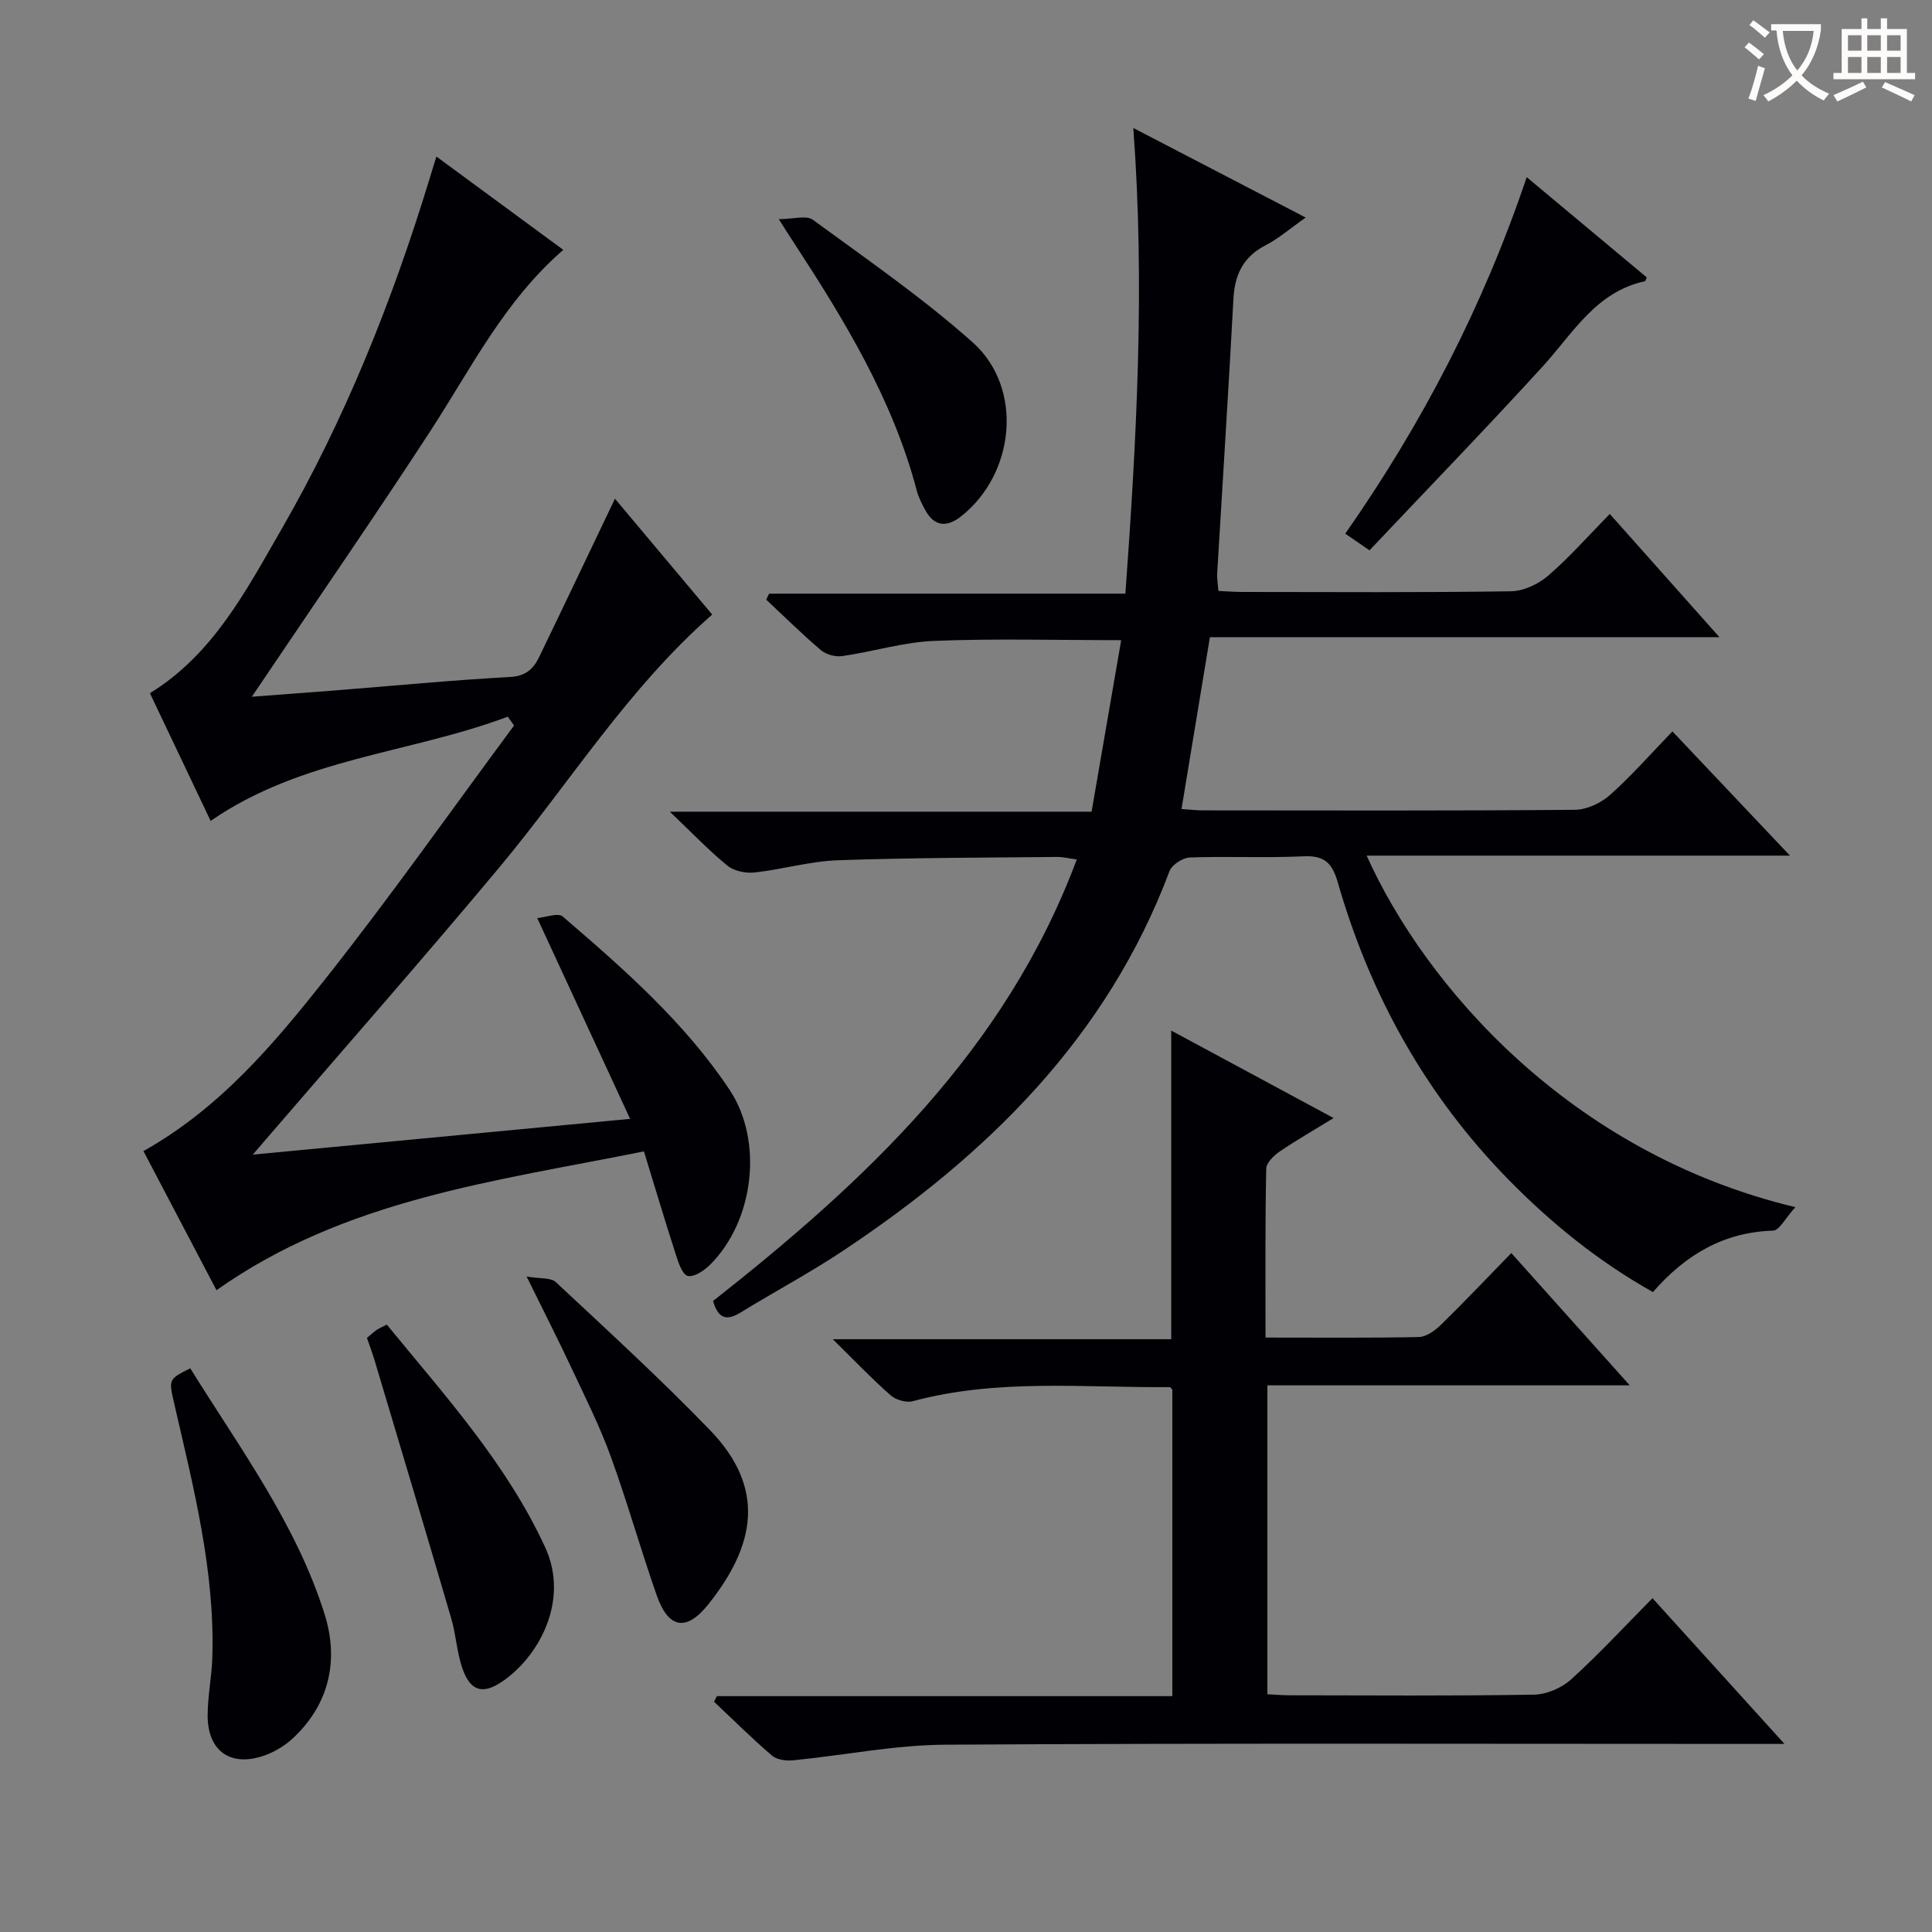
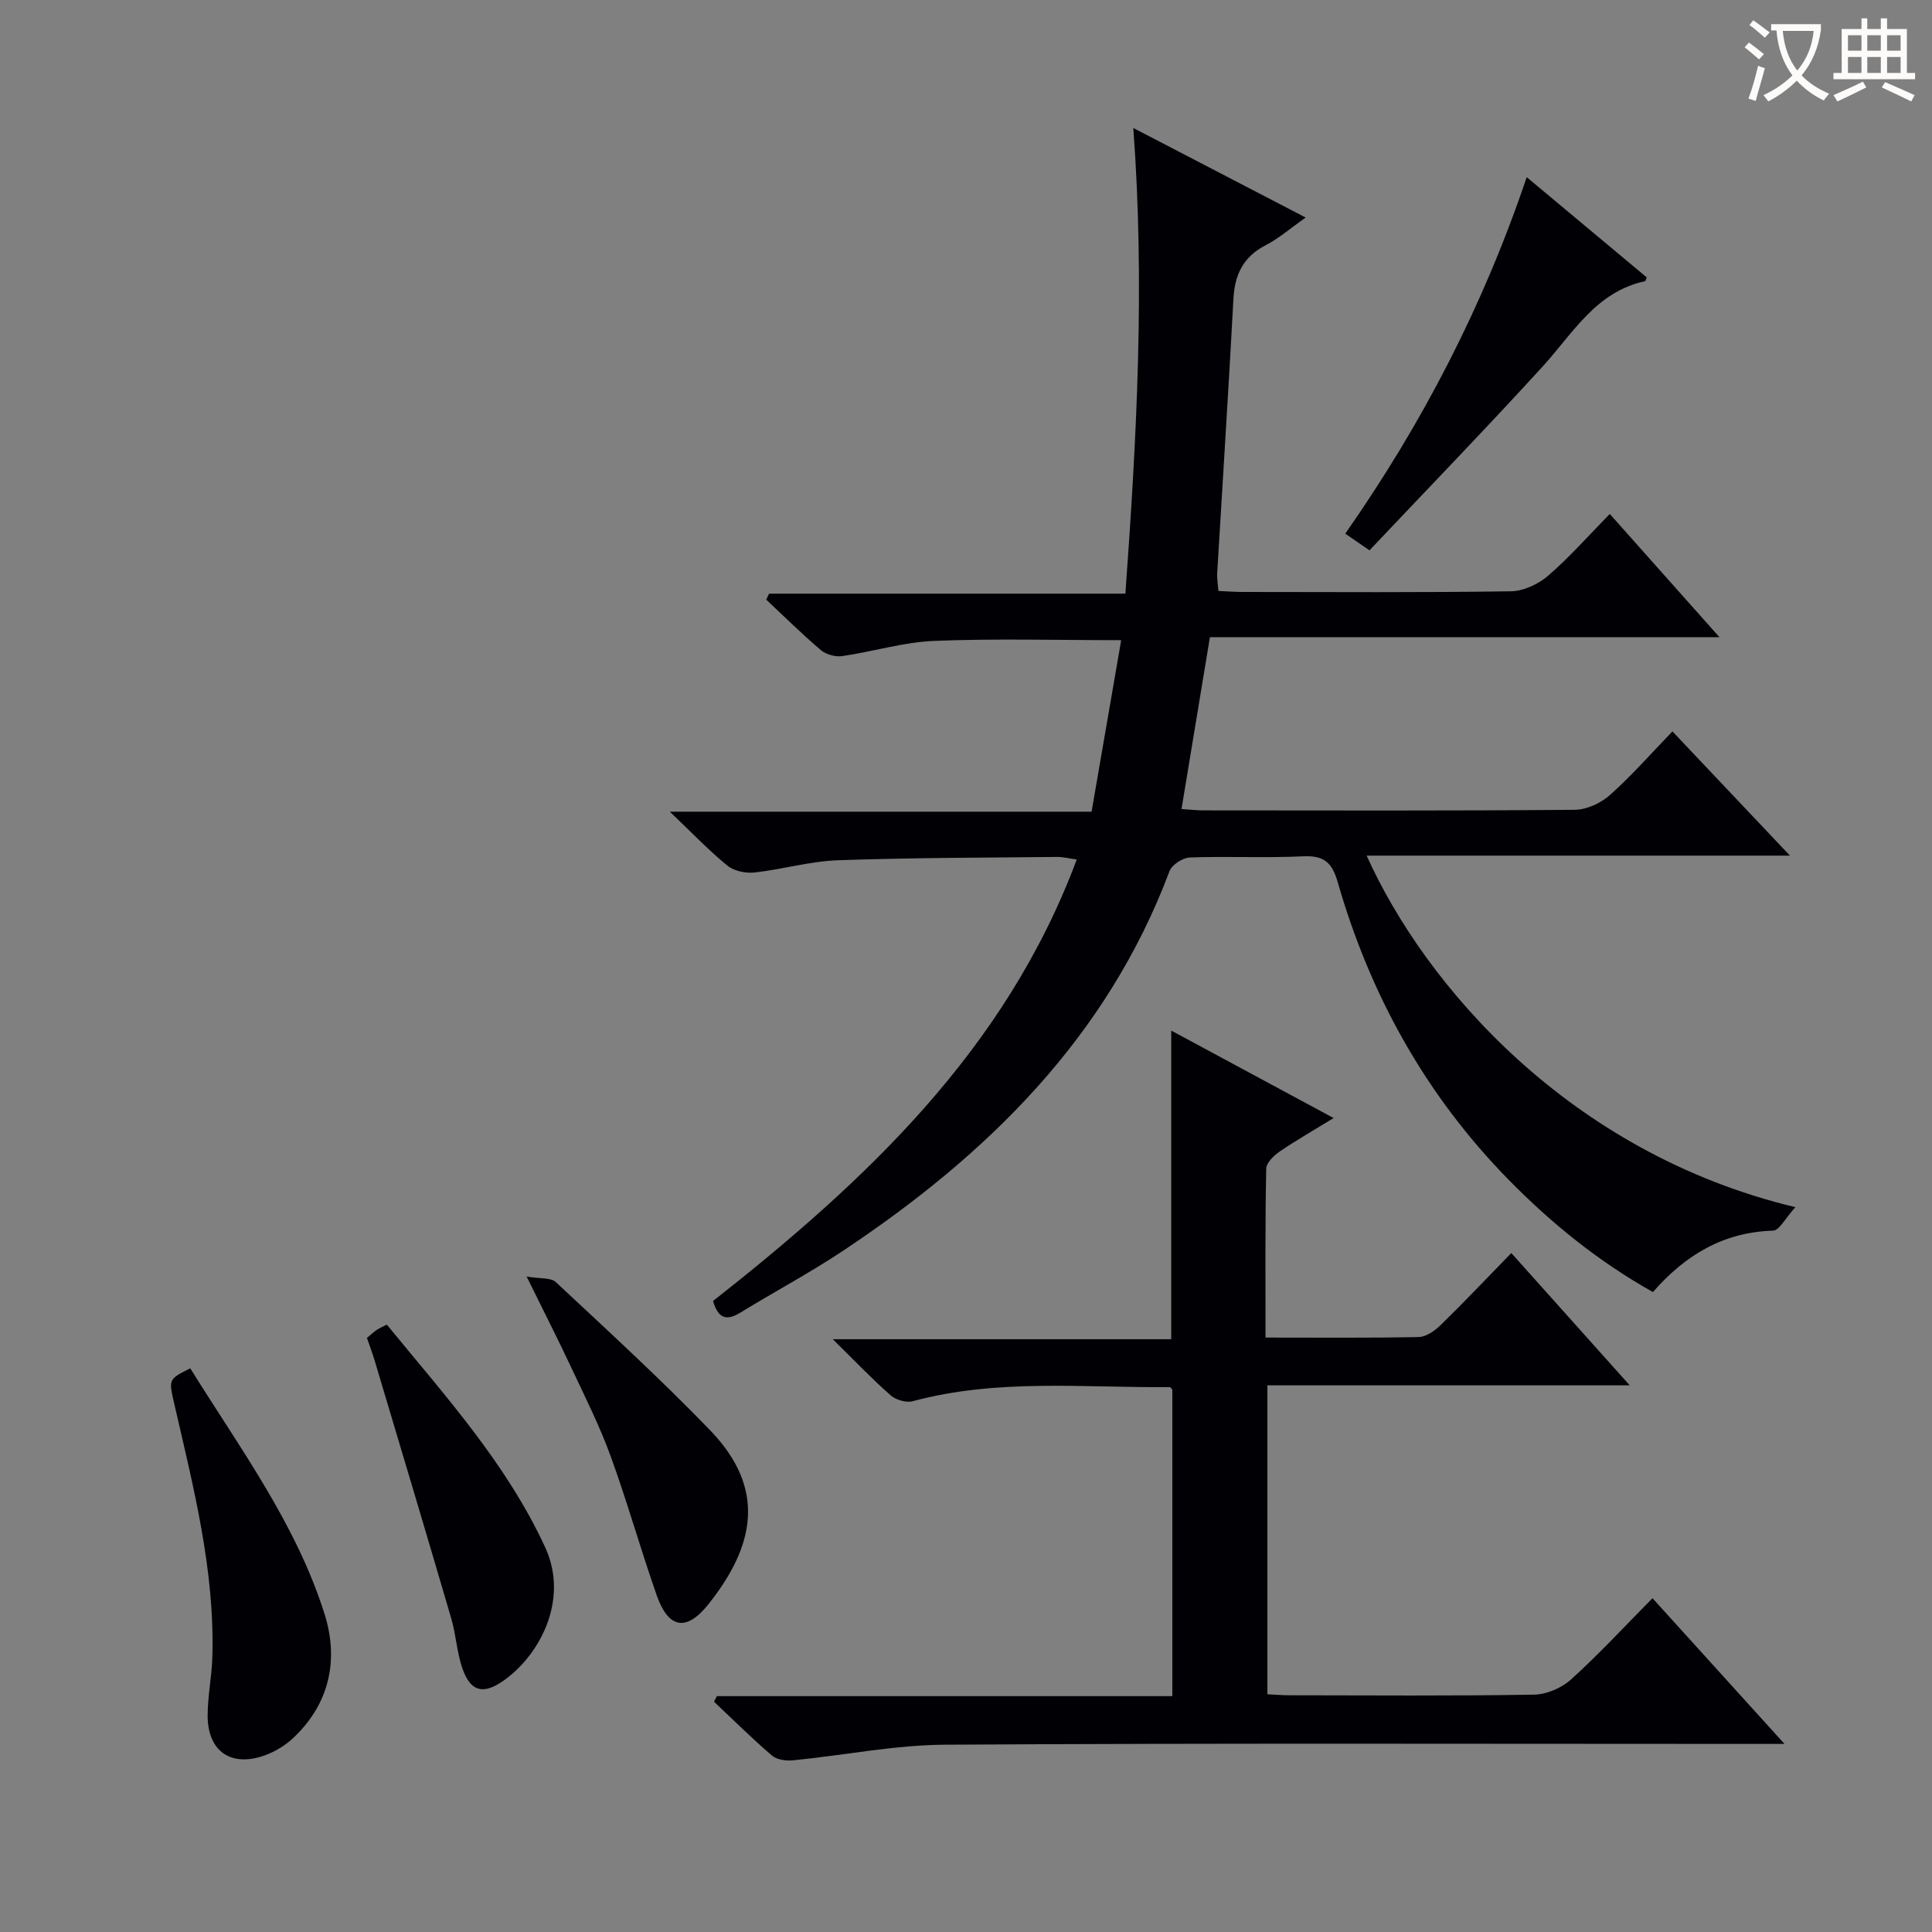
<svg xmlns="http://www.w3.org/2000/svg" enable-background="new 0 0 400 400" viewBox="0 0 400 400">
  <rect x="0" y="0" width="400" height="400" fill="#808080" stroke="none" />
  <g fill="#010105">
    <path d="m371.71 249.93c-2.06 2.25-3.3 4.82-4.62 4.86-10.22.32-18.11 4.97-24.87 12.72-11.21-6.29-20.98-14.19-29.86-23.24-17.14-17.47-28.67-38.21-35.4-61.63-1.16-4.05-2.83-5.55-7.11-5.35-7.81.37-15.66-.04-23.49.24-1.48.05-3.72 1.5-4.22 2.82-12.94 34.44-37.7 58.7-67.52 78.56-6.91 4.6-14.27 8.52-21.36 12.87-2.86 1.75-4.58 1.2-5.63-2.42 31.49-24.8 60.55-51.88 75.3-91.41-1.61-.22-2.85-.54-4.08-.53-15.15.16-30.3.15-45.44.69-5.75.21-11.44 1.9-17.2 2.53-1.83.2-4.24-.3-5.61-1.42-3.82-3.11-7.24-6.71-11.92-11.17h87.32c2.05-11.9 4.06-23.52 6.13-35.51-13.5 0-26.12-.36-38.71.15-6.39.26-12.69 2.23-19.07 3.15-1.4.2-3.33-.33-4.4-1.24-3.91-3.32-7.56-6.94-11.31-10.45.2-.41.39-.83.59-1.24h73.77c2.33-32.17 4.07-63.75 1.64-96.41 12.21 6.34 23.6 12.26 35.69 18.54-3.19 2.24-5.56 4.32-8.29 5.73-4.62 2.39-6.4 6.04-6.67 11.08-1.01 18.93-2.24 37.85-3.36 56.78-.07 1.12.14 2.26.25 3.72 1.81.08 3.44.21 5.07.21 18.5.01 37 .14 55.49-.14 2.62-.04 5.69-1.48 7.72-3.24 4.4-3.79 8.25-8.19 12.75-12.77 7.52 8.45 14.73 16.56 22.7 25.51-35.74 0-70.42 0-105.49 0-1.99 12.02-3.89 23.57-5.88 35.58 1.6.1 3.02.28 4.44.28 25.66.02 51.33.1 76.99-.12 2.46-.02 5.39-1.38 7.26-3.05 4.46-3.97 8.43-8.5 12.95-13.18 8.08 8.54 15.79 16.7 24.33 25.72-29.74 0-58.53 0-87.64 0 12.02 26.73 41.87 61.56 88.76 72.78z" />
-     <path d="m105.13 148.38c-20.24 7.61-42.67 8.55-61.52 21.58-4.31-9.06-8.42-17.71-12.57-26.44 13.1-8.07 19.88-21.19 27.17-33.82 13.18-22.84 22.92-47.17 30.62-72.35.44-1.42.88-2.85 1.52-4.94 8.86 6.52 17.45 12.83 26.27 19.32-12.25 10.64-19.11 24.6-27.51 37.5-11.06 16.99-22.58 33.68-33.91 50.5-.8 1.19-1.61 2.38-3.06 4.52 6.41-.48 11.8-.88 17.19-1.3 12.1-.96 24.18-2.13 36.29-2.79 3.27-.18 4.82-1.69 6.01-4.14 5.19-10.73 10.3-21.49 15.69-32.77 6.58 7.84 13.36 15.92 20.13 23.99-17.54 15.38-29.57 34.97-44.14 52.43-15.56 18.64-31.61 36.88-47.45 55.29-.93 1.08-1.86 2.15-3.52 4.09 26.31-2.49 51.49-4.88 78.12-7.4-6.45-13.95-12.55-27.13-19.23-41.57 1.75-.15 4.31-1.16 5.27-.33 12.63 10.85 25.2 21.86 34.53 35.85 7.1 10.65 5.08 27.28-4.09 36.32-1.2 1.18-3.26 2.55-4.55 2.24-1.11-.27-1.92-2.71-2.44-4.33-2.23-6.9-4.3-13.85-6.63-21.45-30.98 6.23-61.81 9.9-88.5 28.74-5.02-9.56-10.08-19.19-15.12-28.8 15.86-8.91 27.04-22.22 37.73-35.73 13.5-17.06 26.04-34.88 39-52.38-.44-.61-.87-1.22-1.3-1.83z" />
    <path d="m262.01 276.93c11.08 0 21.4.1 31.71-.11 1.54-.03 3.33-1.29 4.54-2.47 4.86-4.74 9.53-9.68 14.64-14.92 8.31 9.28 16.11 18 24.52 27.39-25.5 0-50.07 0-75.02 0v63.96c1.48.07 3.08.21 4.68.21 16.83.02 33.65.15 50.48-.13 2.62-.04 5.75-1.37 7.71-3.15 5.78-5.23 11.09-10.99 16.86-16.82 9.1 10.05 17.84 19.7 27.33 30.17-2.76 0-4.51 0-6.26 0-55.81 0-111.62-.18-167.43.16-10.55.06-21.07 2.2-31.62 3.24-1.42.14-3.32-.13-4.33-.99-4.14-3.55-8.02-7.41-11.99-11.15.2-.38.4-.77.59-1.15h94.3c0-21.48 0-42.41 0-63.46-.11-.1-.35-.52-.59-.52-17.75.15-35.61-1.81-53.14 2.91-1.36.37-3.51-.26-4.6-1.22-3.87-3.4-7.44-7.15-11.97-11.61h70.07c0-21.5 0-42.37 0-63.9 11.03 5.94 21.93 11.81 33.62 18.11-4.09 2.51-7.73 4.59-11.18 6.94-1.21.83-2.75 2.33-2.77 3.55-.24 11.44-.15 22.9-.15 34.96z" />
    <path d="m39.39 283.29c10.2 16.44 21.9 32.14 27.81 50.89 2.96 9.4 1.09 18.5-6.46 25.62-1.64 1.55-3.74 2.84-5.86 3.61-7.1 2.57-11.96-.85-11.89-8.38.03-3.97.85-7.92.97-11.89.55-17.98-3.91-35.23-7.89-52.54-1.16-5.05-1.19-5.04 3.32-7.31z" />
    <path d="m316.09 36.68c8.7 7.26 16.81 14.04 24.86 20.76-.23.49-.27.76-.37.78-10.16 2.19-14.9 10.76-21.19 17.66-11.74 12.86-23.86 25.37-35.85 38.06-2.38-1.63-3.57-2.45-5.02-3.45 15.94-22.8 28.53-47.03 37.57-73.81z" />
    <path d="m109.03 264.29c2.8.49 5.01.19 6.04 1.15 10.79 10.09 21.71 20.07 31.96 30.69 11.66 12.08 9.31 23.91-.42 36.08-4.53 5.66-8.24 4.96-10.65-1.93-3.34-9.53-6.07-19.27-9.52-28.76-2.26-6.22-5.25-12.18-8.07-18.18-2.73-5.84-5.67-11.58-9.34-19.05z" />
    <path d="m75.97 277c.75-.62 1.35-1.19 2.02-1.65.52-.36 1.13-.6 2.1-1.1 12 14.67 24.75 28.7 32.78 46.1 5.13 11.11-1.41 22.81-9.02 27.88-3.86 2.57-6.38 1.95-8.03-2.57-1.23-3.37-1.38-7.13-2.4-10.6-5.21-17.8-10.53-35.56-15.84-53.33-.46-1.56-1.05-3.09-1.61-4.73z" />
-     <path d="m161.24 45.37c3.01 0 5.7-.85 7.05.13 11.22 8.22 22.74 16.16 33.1 25.39 10.55 9.41 8.81 27.19-2.44 36.04-2.89 2.27-5.51 2.14-7.39-1.33-.71-1.3-1.4-2.67-1.77-4.09-4.99-18.91-15.01-35.31-25.55-51.45-.74-1.1-1.44-2.23-3-4.69z" />
  </g>
  <path d="m362.1 8.8c1.1.8 2.1 1.6 3.1 2.4l-1 1.1c-1.3-1.1-2.3-2-3-2.5zm1.9 4.8c.5.2.9.4 1.4.5-.6 2.3-1.3 4.5-1.9 6.8l-1.5-.5c.8-2.1 1.4-4.3 2-6.8zm-1-9.4c1.3.9 2.4 1.8 3.4 2.5l-1 1.1c-1.4-1.2-2.4-2.1-3.2-2.6zm3.7 2.2v-1.4h10.3v1.2c-.5 3.6-1.8 6.8-4 9.4 1.5 1.6 3.4 2.8 5.7 3.8-.3.4-.7.8-1.1 1.4-2.3-1.1-4.1-2.5-5.6-4.1-1.6 1.6-3.6 3.1-5.9 4.3-.3-.5-.7-.9-1-1.3 2.4-1.1 4.4-2.5 6-4.1-1.9-2.5-3-5.6-3.3-9.3h-1.1zm8.8 0h-6.4c.3 3.3 1.3 6 3 8.2 2-2.3 3.1-5.1 3.4-8.2z" fill="#fcfbfa" />
  <path d="m385.3 3.8h1.3v2.2h2.8v-2.2h1.3v2.2h4.1v9.1h1.7v1.3h-16.9v-1.3h1.7v-9.1h4.1v-2.2zm.4 13.1.7 1.2c-1.8.9-3.8 1.9-6 2.9-.2-.4-.5-.8-.8-1.3 2.3-1 4.3-1.9 6.1-2.8zm-3.1-6.4h2.8v-3.2h-2.8zm0 4.6h2.8v-3.3h-2.8zm4-4.6h2.8v-3.2h-2.8zm0 4.6h2.8v-3.3h-2.8zm3.7 1.9c2.1.9 4.1 1.8 6.1 2.7l-.7 1.3c-2.2-1.1-4.2-2-6.1-2.9zm3.2-9.7h-2.8v3.2h2.8zm-2.8 7.8h2.8v-3.3h-2.8z" fill="#fcfbfa" />
</svg>